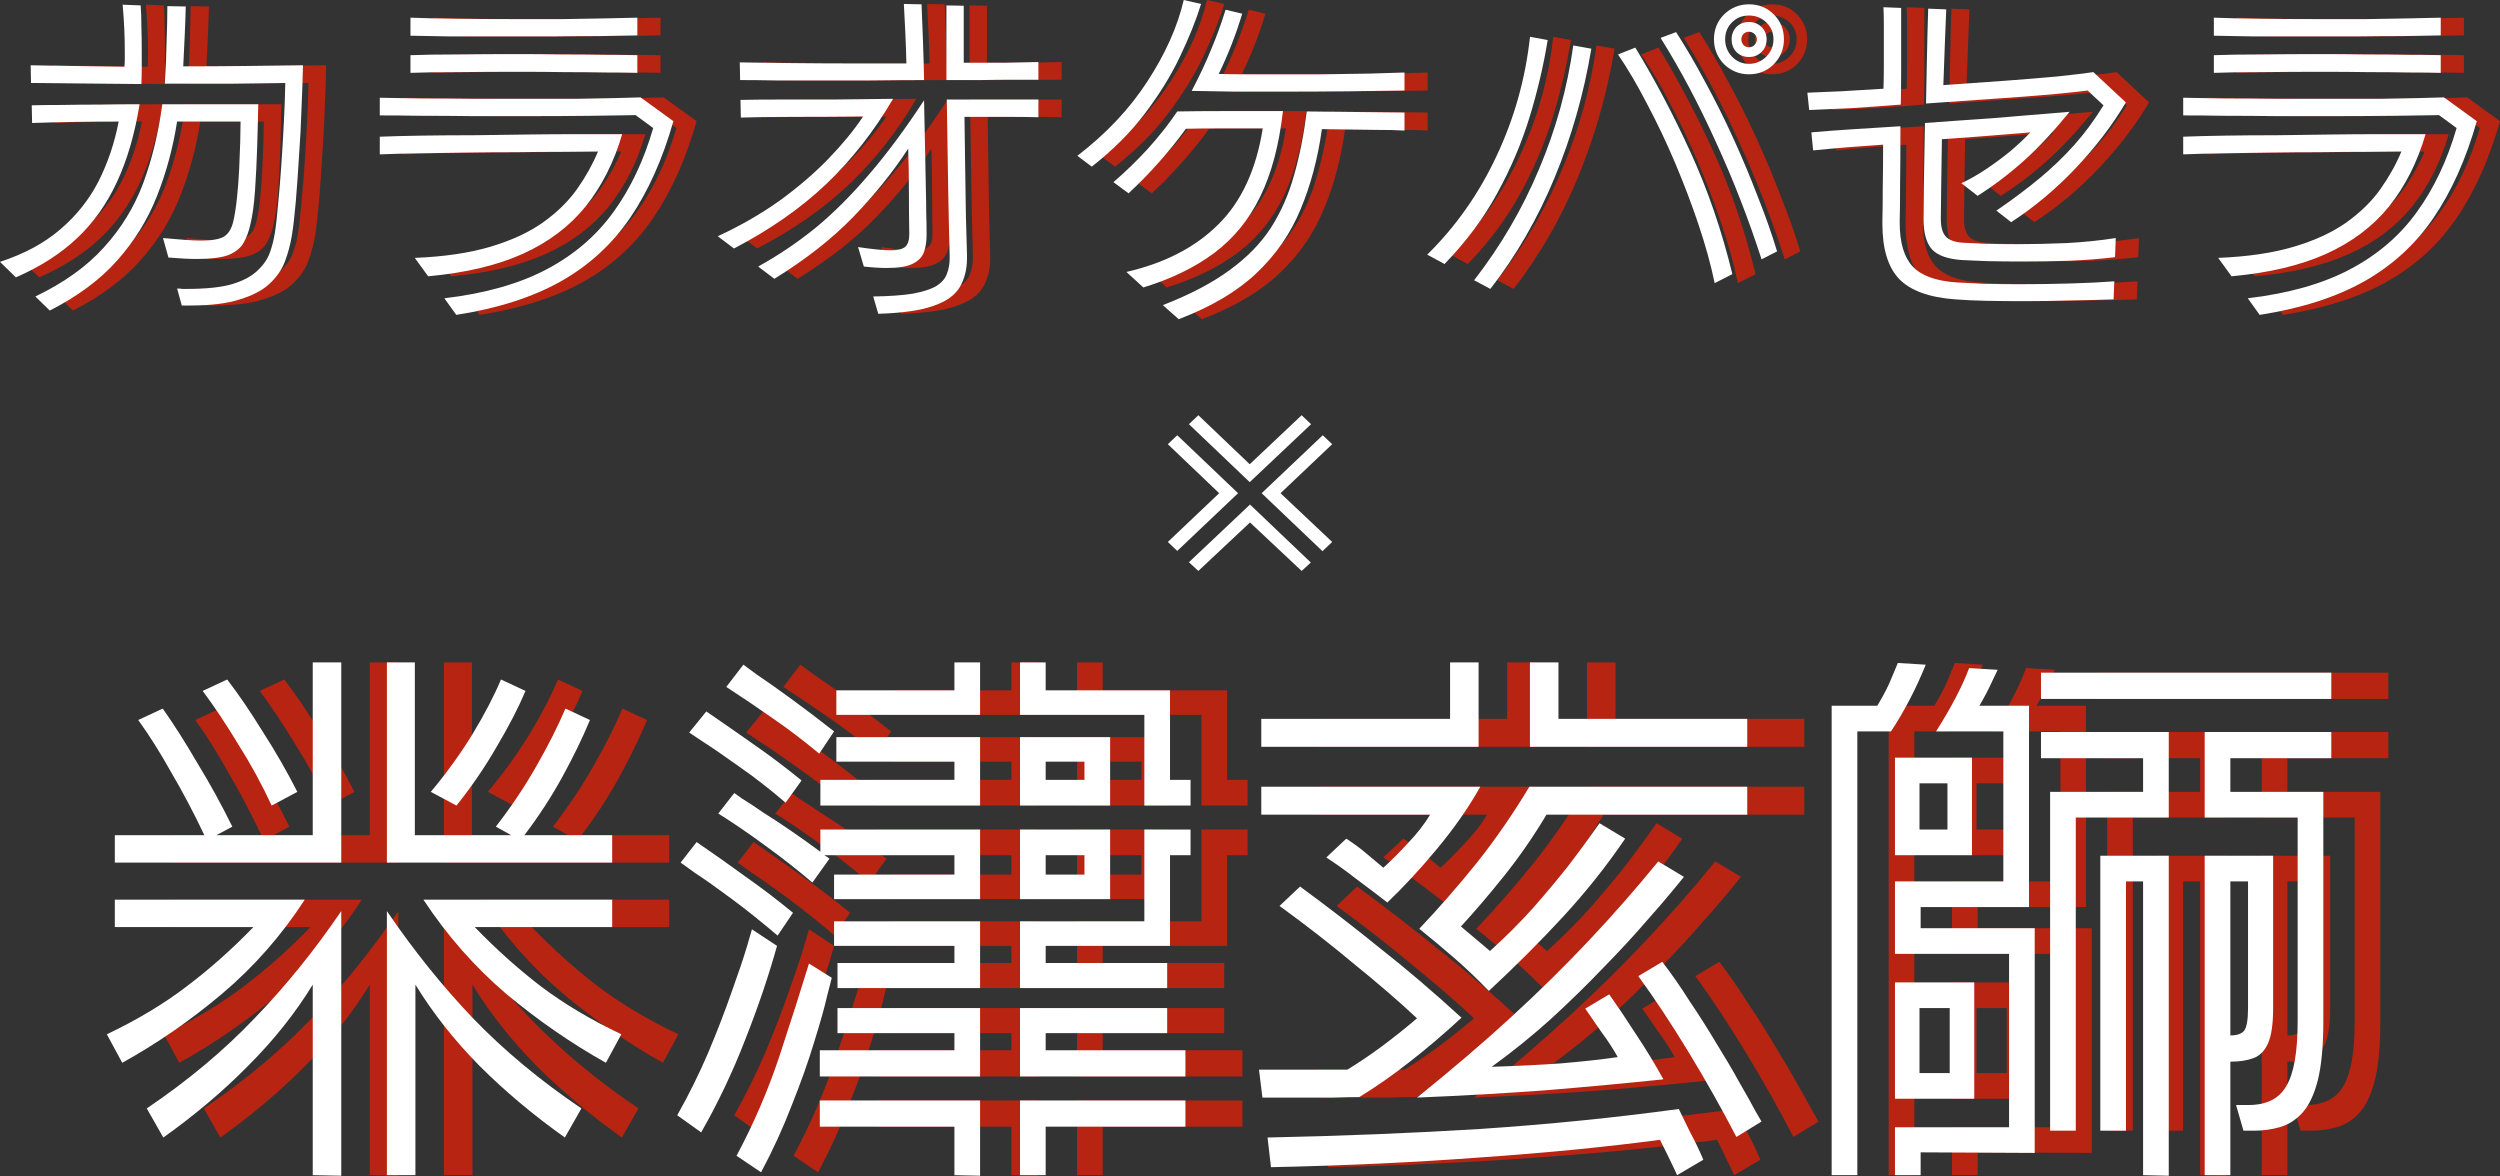
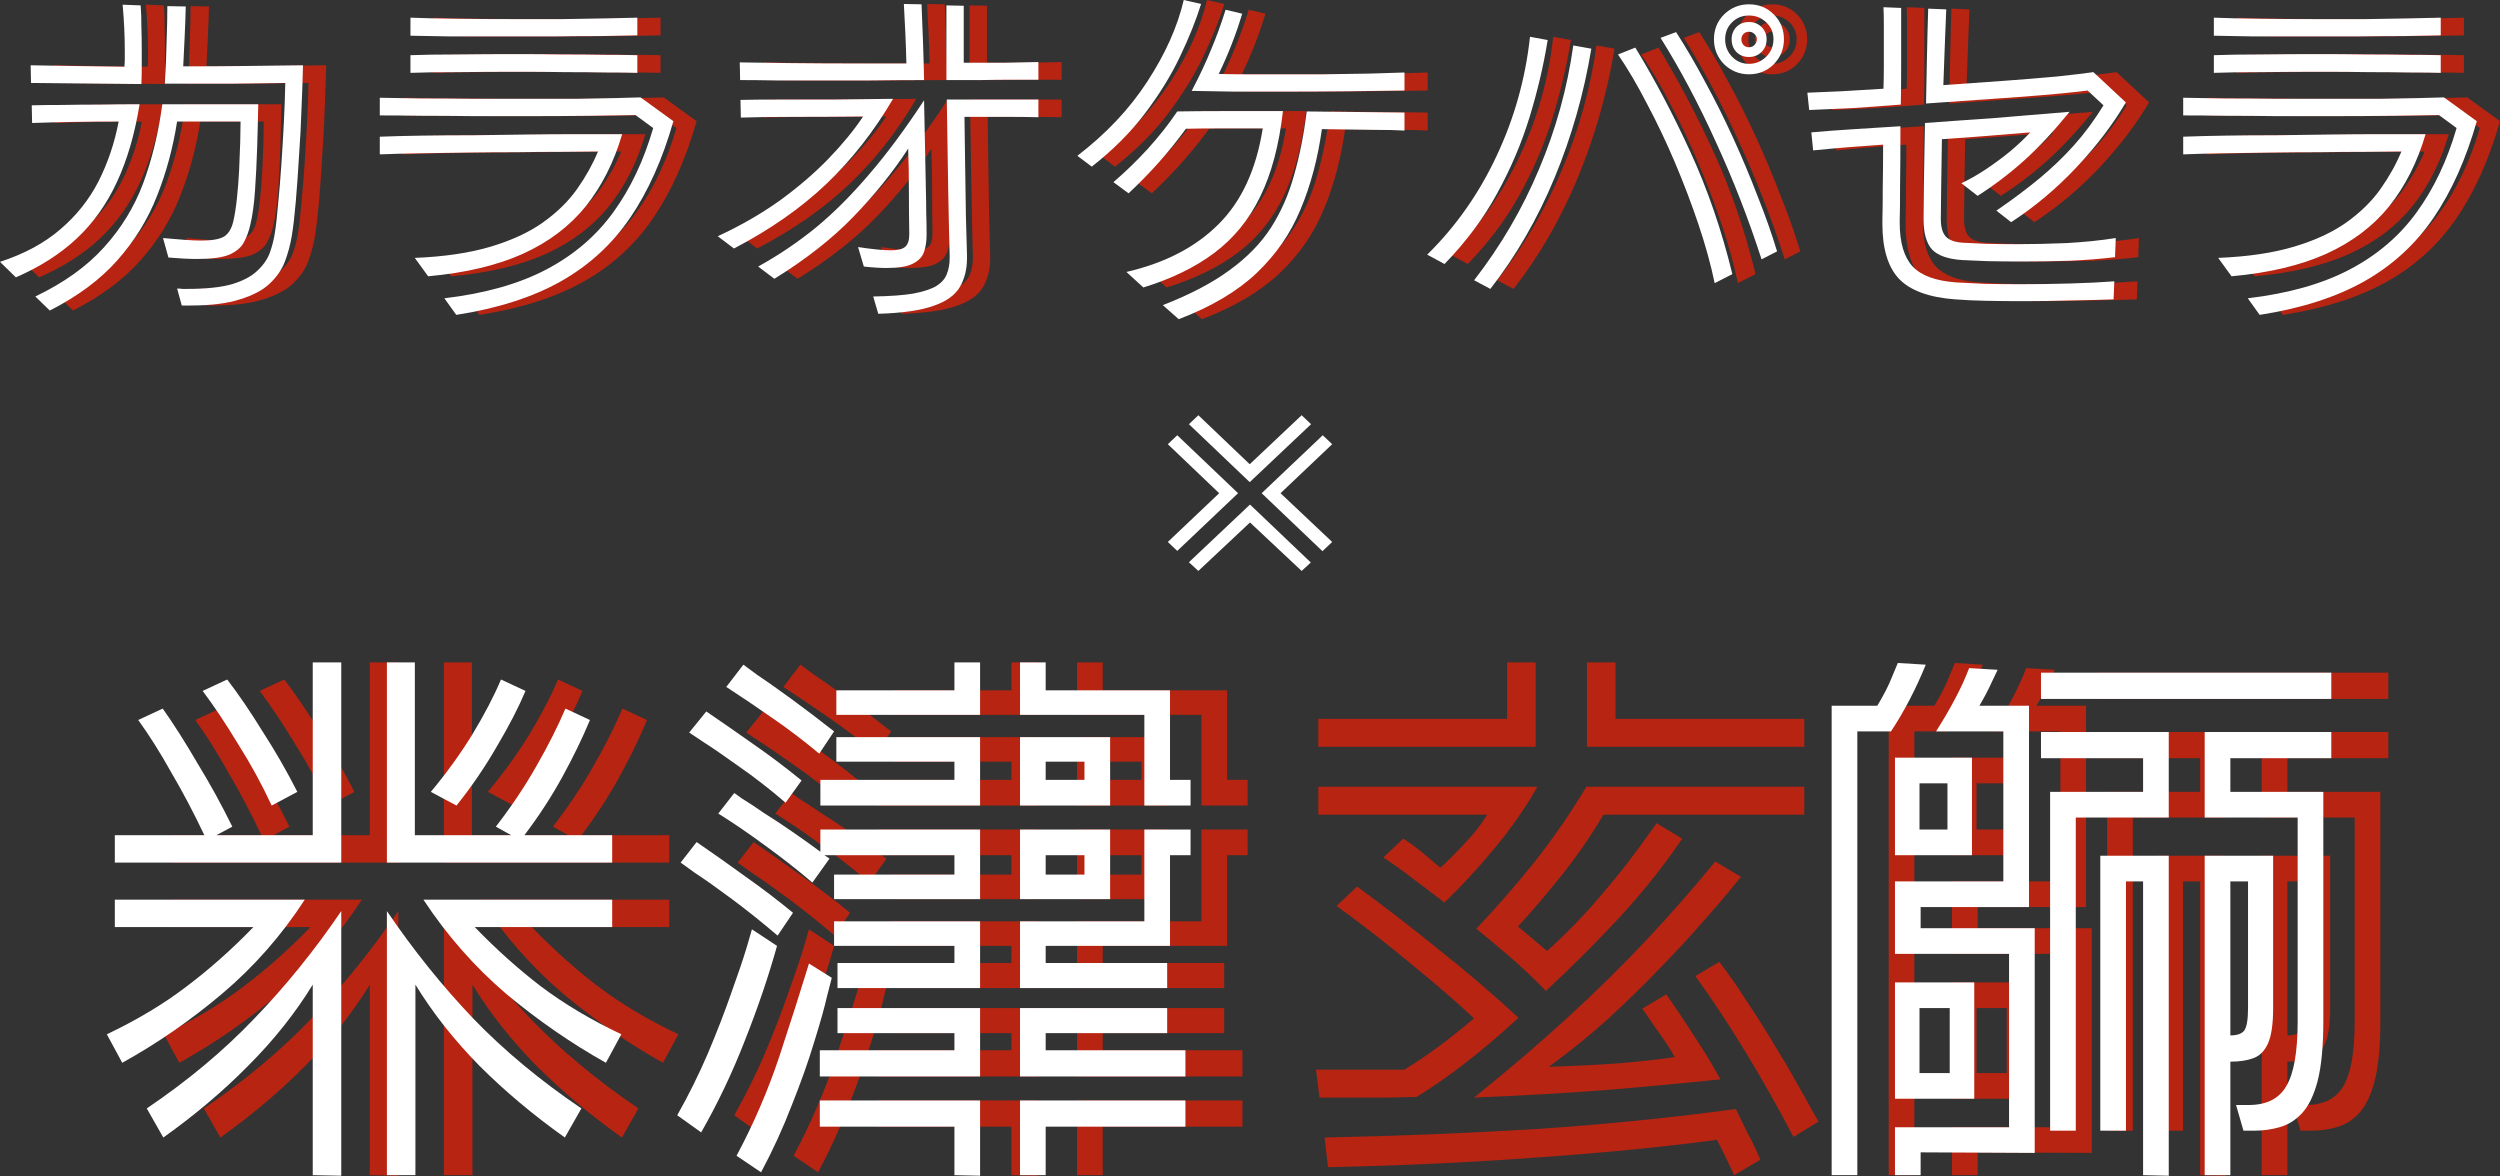
<svg xmlns="http://www.w3.org/2000/svg" width="289" height="136" viewBox="0 0 289 136" fill="none">
  <rect x="0" y="0" width="289" height="136" fill="#333333" stroke="none" />
  <path d="M284.83 4.086C283.691 4.114 282.259 4.142 280.536 4.17C278.812 4.17 276.936 4.183 274.907 4.211C272.906 4.211 270.904 4.211 268.903 4.211C266.902 4.211 264.998 4.211 263.191 4.211C261.384 4.183 259.855 4.156 258.604 4.128V2.043C259.994 2.099 261.759 2.14 263.9 2.168C266.068 2.196 268.305 2.21 270.612 2.21C272.503 2.21 274.351 2.21 276.158 2.21C277.992 2.182 279.66 2.154 281.161 2.126C282.69 2.099 283.913 2.071 284.83 2.043V4.086ZM284.83 8.422C283.913 8.395 282.732 8.381 281.286 8.381C279.841 8.353 278.243 8.339 276.491 8.339C274.768 8.311 273.003 8.297 271.196 8.297C268.75 8.297 266.401 8.311 264.15 8.339C261.898 8.339 260.05 8.367 258.604 8.422V6.379C260.05 6.324 261.857 6.296 264.025 6.296C266.193 6.268 268.458 6.254 270.821 6.254C272.628 6.254 274.407 6.268 276.158 6.296C277.909 6.296 279.535 6.31 281.036 6.338C282.537 6.338 283.802 6.352 284.83 6.379V8.422ZM284.622 13.301C283.399 13.329 281.648 13.356 279.368 13.384C277.117 13.412 274.671 13.426 272.03 13.426C270.001 13.426 267.944 13.426 265.859 13.426C263.802 13.398 261.843 13.384 259.98 13.384C258.118 13.356 256.478 13.342 255.06 13.342V11.299C256.367 11.327 257.965 11.355 259.855 11.383C261.773 11.383 263.844 11.397 266.068 11.424C268.291 11.424 270.487 11.424 272.655 11.424C274.462 11.424 276.172 11.424 277.784 11.424C279.424 11.397 280.883 11.369 282.162 11.341C283.468 11.313 284.483 11.285 285.206 11.258L289 14.009C287.749 18.401 286.081 22.126 283.996 25.184C281.912 28.241 279.243 30.687 275.991 32.522C272.739 34.356 268.708 35.649 263.9 36.4L262.524 34.482C267.221 33.926 271.154 32.814 274.323 31.146C277.492 29.478 280.063 27.282 282.037 24.558C284.038 21.806 285.581 18.554 286.665 14.802L284.622 13.301ZM259.105 29.812C262.524 29.673 265.442 29.242 267.861 28.519C270.279 27.797 272.294 26.865 273.906 25.726C275.546 24.558 276.867 23.266 277.867 21.848C278.868 20.43 279.674 18.985 280.286 17.512C279.118 17.512 277.714 17.526 276.074 17.553C274.462 17.553 272.711 17.567 270.821 17.595C268.959 17.595 267.068 17.609 265.15 17.637C263.26 17.665 261.44 17.692 259.688 17.72C257.965 17.748 256.422 17.79 255.06 17.845V15.802C256.506 15.747 258.146 15.705 259.98 15.677C261.843 15.649 263.788 15.636 265.818 15.636C267.874 15.608 269.931 15.58 271.988 15.552C274.073 15.524 276.061 15.511 277.951 15.511C279.841 15.511 281.55 15.511 283.079 15.511C282.134 18.735 280.73 21.515 278.868 23.849C277.006 26.157 274.573 27.991 271.571 29.353C268.597 30.687 264.956 31.549 260.647 31.938L259.105 29.812Z" fill="#FF1C00" fill-opacity="0.65" />
  <path d="M211.615 10.716C212.754 10.66 214.075 10.604 215.576 10.549C217.104 10.465 218.717 10.368 220.412 10.257C220.44 9.367 220.454 8.492 220.454 7.63C220.454 6.768 220.454 5.948 220.454 5.17C220.454 4.364 220.454 3.6 220.454 2.877C220.454 2.126 220.44 1.445 220.412 0.834L222.455 0.917C222.455 1.696 222.455 2.724 222.455 4.003C222.455 5.254 222.455 6.588 222.455 8.005C222.455 9.423 222.441 10.785 222.414 12.091C220.301 12.258 218.355 12.397 216.576 12.508C214.797 12.592 213.213 12.661 211.823 12.717L211.615 10.716ZM233.463 24.35C235.325 23.071 236.979 21.834 238.424 20.639C239.898 19.416 241.232 18.137 242.427 16.803C243.65 15.441 244.79 13.898 245.846 12.175L244.011 10.465C242.316 10.688 239.842 10.924 236.59 11.174C233.338 11.397 229.585 11.661 225.332 11.966C225.36 10.493 225.388 9.062 225.416 7.672C225.443 6.254 225.471 4.976 225.499 3.836C225.527 2.668 225.555 1.723 225.582 1.001L227.667 1.084C227.612 2.363 227.556 3.753 227.5 5.254C227.445 6.755 227.389 8.283 227.334 9.84C229.752 9.673 232.101 9.506 234.38 9.34C236.659 9.173 238.702 9.006 240.509 8.839C242.316 8.645 243.706 8.478 244.679 8.339L248.431 11.841C246.902 14.426 244.984 16.942 242.677 19.388C240.398 21.806 237.896 23.905 235.172 25.684L233.463 24.35ZM247.18 29.728C245.568 29.923 243.803 30.062 241.885 30.145C239.967 30.201 238.119 30.229 236.34 30.229C234.894 30.229 233.574 30.215 232.379 30.187C231.183 30.131 230.224 30.09 229.502 30.062C227.862 29.951 226.708 29.548 226.041 28.853C225.374 28.13 225.04 26.949 225.04 25.309C225.04 24.53 225.054 23.238 225.082 21.431C225.11 19.596 225.152 17.192 225.207 14.218C226.68 14.107 228.028 14.009 229.251 13.926C230.475 13.843 231.684 13.759 232.879 13.676C234.102 13.565 235.436 13.454 236.882 13.342C238.327 13.231 240.009 13.092 241.927 12.925C240.092 15.177 238.341 17.053 236.673 18.554C235.005 20.055 233.212 21.417 231.295 22.64L229.418 21.181C230.308 20.764 231.239 20.236 232.212 19.596C233.212 18.929 234.171 18.221 235.089 17.47C236.006 16.692 236.77 15.969 237.382 15.302C236.02 15.413 234.491 15.538 232.796 15.677C231.1 15.816 229.224 15.955 227.167 16.094C227.139 18.151 227.111 20.014 227.083 21.681C227.056 23.321 227.042 24.53 227.042 25.309C227.042 26.254 227.236 26.935 227.625 27.352C228.015 27.769 228.682 28.005 229.627 28.061C230.349 28.088 231.239 28.13 232.295 28.186C233.379 28.213 234.547 28.227 235.798 28.227C237.604 28.227 239.522 28.186 241.551 28.102C243.581 27.991 245.485 27.797 247.264 27.518L247.18 29.728ZM247.013 34.607C245.512 34.662 243.845 34.704 242.01 34.732C240.176 34.787 238.341 34.815 236.506 34.815C235.061 34.815 233.657 34.801 232.295 34.773C230.961 34.746 229.766 34.69 228.709 34.607C225.68 34.384 223.512 33.592 222.205 32.23C220.926 30.868 220.287 28.756 220.287 25.892V25.434C220.315 24.489 220.329 23.252 220.329 21.723C220.357 20.194 220.371 18.526 220.371 16.72C219.12 16.803 217.799 16.9 216.41 17.012C215.047 17.123 213.672 17.248 212.282 17.387L212.073 15.302C213.63 15.163 215.298 15.038 217.077 14.927C218.856 14.816 220.621 14.704 222.372 14.593C222.372 17.456 222.358 19.749 222.33 21.473C222.33 23.196 222.316 24.53 222.288 25.476V25.767C222.288 28.047 222.789 29.728 223.789 30.812C224.79 31.869 226.472 32.48 228.835 32.647C229.724 32.703 230.822 32.758 232.128 32.814C233.435 32.842 234.811 32.855 236.256 32.855C238.146 32.855 240.05 32.828 241.968 32.772C243.914 32.717 245.624 32.633 247.097 32.522L247.013 34.607Z" fill="#FF1C00" fill-opacity="0.65" />
  <path d="M208.904 4.545C208.904 5.657 208.515 6.616 207.737 7.422C206.959 8.2 206 8.589 204.86 8.589C203.748 8.589 202.789 8.2 201.983 7.422C201.205 6.616 200.816 5.657 200.816 4.545C200.816 3.405 201.205 2.446 201.983 1.668C202.789 0.89 203.748 0.5 204.86 0.5C206 0.5 206.959 0.89 207.737 1.668C208.515 2.446 208.904 3.405 208.904 4.545ZM207.695 4.545C207.695 3.767 207.417 3.113 206.861 2.585C206.305 2.057 205.638 1.793 204.86 1.793C204.082 1.793 203.429 2.057 202.9 2.585C202.372 3.113 202.108 3.767 202.108 4.545C202.108 5.323 202.372 5.99 202.9 6.546C203.429 7.102 204.082 7.38 204.86 7.38C205.638 7.38 206.305 7.102 206.861 6.546C207.417 5.99 207.695 5.323 207.695 4.545ZM206.903 4.545C206.903 5.129 206.708 5.615 206.319 6.004C205.93 6.393 205.444 6.588 204.86 6.588C204.276 6.588 203.79 6.393 203.401 6.004C203.039 5.615 202.859 5.129 202.859 4.545C202.859 3.989 203.039 3.516 203.401 3.127C203.79 2.738 204.276 2.543 204.86 2.543C205.444 2.543 205.93 2.738 206.319 3.127C206.708 3.516 206.903 3.989 206.903 4.545ZM205.777 4.545C205.777 4.295 205.68 4.086 205.485 3.919C205.319 3.753 205.11 3.669 204.86 3.669C204.61 3.669 204.401 3.753 204.235 3.919C204.068 4.086 203.984 4.295 203.984 4.545C203.984 4.795 204.068 5.017 204.235 5.212C204.401 5.379 204.61 5.462 204.86 5.462C205.11 5.462 205.319 5.379 205.485 5.212C205.68 5.017 205.777 4.795 205.777 4.545ZM206.319 29.979C204.791 25.253 203.025 20.722 201.024 16.386C199.051 12.022 196.924 8.019 194.645 4.378L196.438 3.711C197.55 5.434 198.661 7.338 199.773 9.423C200.913 11.508 201.997 13.676 203.025 15.928C204.054 18.179 204.999 20.43 205.861 22.682C206.75 24.906 207.501 27.032 208.112 29.061L206.319 29.979ZM167.668 29.437C170.976 26.184 173.645 22.39 175.674 18.054C177.731 13.69 179.023 9.09 179.551 4.253L181.594 4.628C181.122 7.547 180.427 10.507 179.51 13.509C178.592 16.511 177.342 19.458 175.757 22.349C174.201 25.212 172.171 27.936 169.67 30.521L167.668 29.437ZM173.089 32.397C176.174 28.422 178.676 24.141 180.594 19.555C182.539 14.969 183.86 10.201 184.555 5.254L186.639 5.629C185.778 10.827 184.36 15.802 182.387 20.556C180.413 25.309 177.939 29.59 174.965 33.398L173.089 32.397ZM200.899 32.73C200.454 30.59 199.829 28.325 199.023 25.934C198.217 23.544 197.313 21.167 196.313 18.804C195.312 16.442 194.242 14.19 193.102 12.05C191.99 9.882 190.864 7.964 189.725 6.296L191.726 5.504C193.978 9.201 196.104 13.231 198.105 17.595C200.107 21.959 201.719 26.657 202.942 31.688L200.899 32.73Z" fill="#FF1C00" fill-opacity="0.65" />
  <path d="M127.224 18.012C130.56 15.455 133.256 12.592 135.313 9.423C137.398 6.226 138.802 3.085 139.524 0L141.526 0.459C140.942 2.349 140.122 4.392 139.066 6.588C138.037 8.756 136.689 10.938 135.021 13.134C133.381 15.302 131.338 17.345 128.892 19.263L127.224 18.012ZM165.041 10.465C163.429 10.493 161.317 10.521 158.704 10.549C156.119 10.577 153.367 10.591 150.448 10.591C148.753 10.591 147.057 10.591 145.362 10.591C143.666 10.563 142.026 10.535 140.442 10.507C141.359 8.756 142.109 7.158 142.693 5.712C143.305 4.267 143.861 2.738 144.361 1.126L146.279 1.584C145.584 3.919 144.681 6.24 143.569 8.547C144.514 8.575 145.501 8.589 146.529 8.589C147.585 8.589 148.655 8.589 149.74 8.589C151.741 8.589 153.714 8.589 155.66 8.589C157.634 8.561 159.441 8.534 161.08 8.506C162.72 8.45 164.041 8.408 165.041 8.381V10.465ZM132.895 31.438C137.342 30.409 140.886 28.575 143.527 25.934C146.195 23.294 147.905 19.596 148.655 14.843C147.043 14.843 145.445 14.843 143.861 14.843C142.304 14.843 140.942 14.857 139.774 14.885C137.829 17.553 135.619 20.041 133.145 22.348L131.394 21.056C132.728 19.916 134.048 18.637 135.355 17.22C136.661 15.774 137.801 14.329 138.774 12.884C140.414 12.856 142.165 12.842 144.027 12.842C145.89 12.842 148.211 12.842 150.99 12.842C150.546 16.761 149.67 20.055 148.364 22.724C147.085 25.364 145.32 27.532 143.068 29.228C140.845 30.896 138.107 32.23 134.855 33.231L132.895 31.438ZM165.041 15.094C164.208 15.038 163.012 15.01 161.456 15.01C159.899 14.982 157.912 14.954 155.493 14.927C155.021 18.318 154.201 21.403 153.033 24.183C151.894 26.963 150.198 29.423 147.947 31.563C145.723 33.675 142.721 35.454 138.941 36.9L137.106 35.274C140.247 34.051 142.818 32.703 144.82 31.229C146.849 29.756 148.447 28.116 149.614 26.309C150.782 24.475 151.671 22.446 152.283 20.222C152.922 17.998 153.409 15.552 153.742 12.884L165.041 13.009V15.094Z" fill="#FF1C00" fill-opacity="0.65" />
  <path d="M107.461 7.338C107.434 6.115 107.392 4.92 107.336 3.752C107.281 2.585 107.225 1.487 107.17 0.459L109.213 0.5C109.268 1.807 109.324 3.224 109.379 4.753C109.435 6.282 109.477 7.783 109.504 9.256C107.475 9.256 105.432 9.27 103.375 9.298C101.318 9.298 99.359 9.298 97.496 9.298C95.634 9.298 93.911 9.298 92.326 9.298C90.742 9.27 89.38 9.256 88.24 9.256L88.198 7.213C89.811 7.241 91.812 7.269 94.202 7.296C96.621 7.324 99.192 7.338 101.916 7.338H107.461ZM122.722 9.214C121.999 9.214 121.04 9.214 119.845 9.214C118.649 9.214 117.371 9.228 116.009 9.256C114.647 9.256 113.34 9.256 112.089 9.256V0.625L114.091 0.667V7.255C115.731 7.255 117.287 7.255 118.761 7.255C120.234 7.227 121.554 7.199 122.722 7.171V9.214ZM85.655 27.31C88.296 26.087 90.686 24.711 92.826 23.182C94.967 21.625 96.843 20.013 98.455 18.346C100.068 16.678 101.402 15.052 102.458 13.467C99.762 13.495 97.149 13.509 94.619 13.509C92.09 13.509 89.991 13.537 88.323 13.592L88.282 11.549C89.449 11.521 90.95 11.508 92.785 11.508C94.619 11.508 96.662 11.508 98.914 11.508C101.193 11.48 103.528 11.452 105.919 11.424C103.723 15.177 101.152 18.457 98.205 21.264C95.287 24.044 91.729 26.532 87.531 28.727L85.655 27.31ZM114.466 29.853C114.466 31.132 114.188 32.244 113.632 33.189C113.076 34.134 112.062 34.857 110.588 35.357C109.115 35.885 106.989 36.191 104.209 36.274L103.625 34.273C105.543 34.245 107.086 34.134 108.254 33.939C109.421 33.717 110.311 33.425 110.922 33.064C111.534 32.675 111.937 32.216 112.131 31.688C112.354 31.132 112.465 30.52 112.465 29.853V29.561C112.409 27.671 112.354 25.183 112.298 22.098C112.242 19.013 112.187 15.482 112.131 11.508H122.722V13.551C121.693 13.523 120.484 13.509 119.094 13.509C117.704 13.509 116.064 13.509 114.174 13.509C114.202 15.482 114.23 17.456 114.258 19.43C114.285 21.403 114.313 23.265 114.341 25.017C114.397 26.74 114.438 28.227 114.466 29.478V29.853ZM109.796 27.185C109.796 27.88 109.699 28.519 109.504 29.103C109.31 29.686 108.879 30.145 108.212 30.479C107.573 30.812 106.558 30.979 105.168 30.979C104.807 30.979 104.404 30.965 103.959 30.937C103.514 30.91 103.042 30.868 102.541 30.812L101.874 28.561C103.542 28.811 104.807 28.936 105.669 28.936C106.475 28.936 107.031 28.797 107.336 28.519C107.642 28.241 107.795 27.769 107.795 27.101V26.976C107.767 25.475 107.753 23.891 107.753 22.223C107.753 20.528 107.725 18.846 107.67 17.178C105.919 19.874 103.806 22.501 101.332 25.058C98.886 27.588 95.842 29.978 92.201 32.23L90.325 30.812C92.688 29.506 94.911 28.005 96.996 26.309C99.081 24.586 101.138 22.529 103.167 20.138C105.224 17.748 107.336 14.899 109.504 11.591C109.56 14.037 109.602 16.08 109.63 17.72C109.657 19.36 109.685 20.736 109.713 21.848C109.741 22.932 109.755 23.863 109.755 24.641C109.782 25.42 109.796 26.184 109.796 26.935V27.185Z" fill="#FF1C00" fill-opacity="0.65" />
  <path d="M76.357 4.086C75.217 4.114 73.786 4.142 72.062 4.17C70.339 4.17 68.463 4.183 66.433 4.211C64.432 4.211 62.431 4.211 60.429 4.211C58.428 4.211 56.524 4.211 54.717 4.211C52.91 4.183 51.382 4.156 50.131 4.128V2.043C51.521 2.099 53.286 2.14 55.426 2.168C57.594 2.196 59.832 2.21 62.139 2.21C64.029 2.21 65.878 2.21 67.684 2.21C69.519 2.182 71.187 2.154 72.688 2.126C74.216 2.099 75.439 2.071 76.357 2.043V4.086ZM76.357 8.422C75.439 8.395 74.258 8.381 72.813 8.381C71.367 8.353 69.769 8.339 68.018 8.339C66.294 8.311 64.529 8.297 62.723 8.297C60.277 8.297 57.928 8.311 55.676 8.339C53.425 8.339 51.576 8.367 50.131 8.422V6.379C51.576 6.324 53.383 6.296 55.551 6.296C57.719 6.268 59.985 6.254 62.347 6.254C64.154 6.254 65.933 6.268 67.684 6.296C69.436 6.296 71.062 6.31 72.563 6.338C74.064 6.338 75.328 6.352 76.357 6.379V8.422ZM76.148 13.301C74.925 13.329 73.174 13.356 70.895 13.384C68.643 13.412 66.197 13.426 63.557 13.426C61.527 13.426 59.471 13.426 57.386 13.426C55.329 13.398 53.369 13.384 51.507 13.384C49.644 13.356 48.004 13.342 46.587 13.342V11.299C47.893 11.327 49.492 11.355 51.382 11.383C53.3 11.383 55.37 11.397 57.594 11.424C59.818 11.424 62.014 11.424 64.182 11.424C65.989 11.424 67.698 11.424 69.31 11.424C70.95 11.397 72.41 11.369 73.688 11.341C74.995 11.313 76.009 11.285 76.732 11.258L80.526 14.009C79.275 18.401 77.608 22.126 75.523 25.184C73.438 28.241 70.77 30.687 67.518 32.522C64.265 34.356 60.235 35.649 55.426 36.4L54.05 34.482C58.748 33.926 62.681 32.814 65.85 31.146C69.019 29.478 71.59 27.282 73.563 24.558C75.565 21.806 77.107 18.554 78.191 14.802L76.148 13.301ZM50.631 29.812C54.05 29.673 56.969 29.242 59.387 28.519C61.805 27.797 63.821 26.865 65.433 25.726C67.073 24.558 68.393 23.266 69.394 21.848C70.394 20.43 71.201 18.985 71.812 17.512C70.645 17.512 69.241 17.526 67.601 17.553C65.989 17.553 64.238 17.567 62.347 17.595C60.485 17.595 58.595 17.609 56.677 17.637C54.787 17.665 52.966 17.692 51.215 17.72C49.492 17.748 47.949 17.79 46.587 17.845V15.802C48.032 15.747 49.672 15.705 51.507 15.677C53.369 15.649 55.315 15.636 57.344 15.636C59.401 15.608 61.458 15.58 63.515 15.552C65.6 15.524 67.587 15.511 69.477 15.511C71.367 15.511 73.077 15.511 74.606 15.511C73.661 18.735 72.257 21.515 70.394 23.849C68.532 26.157 66.1 27.991 63.098 29.353C60.124 30.687 56.482 31.549 52.174 31.938L50.631 29.812Z" fill="#FF1C00" fill-opacity="0.65" />
  <path d="M6.226 7.547C7.7 7.575 9.354 7.602 11.188 7.63C13.05 7.658 15.01 7.686 17.067 7.714C17.095 7.408 17.109 7.102 17.109 6.796C17.109 6.491 17.109 6.185 17.109 5.879C17.109 4.156 17.025 2.377 16.859 0.542L18.943 0.625C18.999 1.348 19.027 2.154 19.027 3.044C19.055 3.933 19.068 4.851 19.068 5.796C19.068 6.463 19.068 7.13 19.068 7.797C19.068 8.436 19.055 9.076 19.027 9.715L6.268 9.59L6.226 7.547ZM23.154 33.356C23.377 33.356 23.585 33.37 23.78 33.398C23.974 33.398 24.169 33.398 24.364 33.398C26.504 33.398 28.213 33.217 29.492 32.855C30.771 32.466 31.744 31.952 32.411 31.313C33.106 30.674 33.592 29.979 33.87 29.228C34.148 28.45 34.343 27.685 34.454 26.935C34.593 26.073 34.718 24.961 34.829 23.599C34.968 22.209 35.093 20.708 35.204 19.096C35.316 17.456 35.413 15.816 35.496 14.176C35.58 12.536 35.635 11.007 35.663 9.59C33.717 9.618 31.619 9.645 29.367 9.673C27.143 9.673 24.6 9.673 21.737 9.673C21.848 7.866 21.918 6.199 21.945 4.67C22.001 3.141 22.029 1.821 22.029 0.709L24.155 0.751C24.127 1.89 24.086 3.044 24.03 4.211C23.974 5.351 23.919 6.504 23.863 7.672C26.17 7.672 28.505 7.658 30.868 7.63C33.231 7.602 35.51 7.575 37.706 7.547C37.678 8.964 37.623 10.604 37.539 12.467C37.484 14.301 37.386 16.164 37.247 18.054C37.136 19.944 37.011 21.709 36.872 23.349C36.733 24.961 36.58 26.268 36.413 27.268C36.247 28.269 35.983 29.256 35.621 30.229C35.26 31.174 34.662 32.035 33.828 32.814C33.022 33.564 31.883 34.162 30.409 34.607C28.964 35.079 27.06 35.316 24.697 35.316H23.697L23.154 33.356ZM21.528 27.519C22.474 27.602 23.307 27.671 24.03 27.727C24.753 27.783 25.392 27.81 25.948 27.81C27.171 27.81 28.047 27.657 28.575 27.352C29.103 27.018 29.464 26.421 29.659 25.559C29.826 24.836 29.965 23.947 30.076 22.89C30.187 21.834 30.27 20.75 30.326 19.638C30.382 18.499 30.423 17.442 30.451 16.47C30.479 15.469 30.493 14.663 30.493 14.051H23.154C22.682 17.081 21.904 19.958 20.82 22.682C19.763 25.378 18.235 27.852 16.233 30.104C14.26 32.327 11.661 34.259 8.436 35.899L6.768 34.273C10.076 32.689 12.717 30.799 14.691 28.603C16.692 26.407 18.207 23.933 19.235 21.181C20.264 18.401 21 15.358 21.445 12.05H32.536C32.508 13.579 32.466 15.232 32.411 17.012C32.355 18.763 32.272 20.444 32.161 22.056C32.049 23.641 31.869 24.947 31.619 25.976C31.452 26.726 31.202 27.407 30.868 28.019C30.562 28.603 30.006 29.075 29.2 29.436C28.394 29.77 27.143 29.937 25.448 29.937C25.003 29.937 24.503 29.923 23.947 29.895C23.391 29.867 22.793 29.826 22.154 29.77L21.528 27.519ZM2.682 30.27C5.49 29.353 7.811 28.102 9.645 26.518C11.508 24.933 12.981 23.085 14.065 20.973C15.149 18.832 15.927 16.525 16.4 14.051C14.704 14.051 12.995 14.065 11.271 14.093C9.576 14.121 7.95 14.162 6.393 14.218L6.352 12.175C7.297 12.147 8.464 12.133 9.854 12.133C11.244 12.105 12.717 12.091 14.274 12.091C15.858 12.064 17.373 12.05 18.818 12.05C18.262 15.497 17.387 18.499 16.192 21.056C15.024 23.585 13.481 25.753 11.563 27.56C9.673 29.339 7.324 30.84 4.517 32.063L2.682 30.27Z" fill="#FF1C00" fill-opacity="0.65" />
  <path d="M282.148 4.086C281.009 4.114 279.577 4.142 277.854 4.17C276.13 4.17 274.254 4.183 272.225 4.211C270.224 4.211 268.222 4.211 266.221 4.211C264.219 4.211 262.315 4.211 260.509 4.211C258.702 4.183 257.173 4.156 255.922 4.128V2.043C257.312 2.099 259.077 2.14 261.217 2.168C263.386 2.196 265.623 2.21 267.93 2.21C269.82 2.21 271.669 2.21 273.476 2.21C275.31 2.182 276.978 2.154 278.479 2.126C280.008 2.099 281.231 2.071 282.148 2.043V4.086ZM282.148 8.422C281.231 8.395 280.05 8.381 278.604 8.381C277.159 8.353 275.56 8.339 273.809 8.339C272.086 8.311 270.321 8.297 268.514 8.297C266.068 8.297 263.719 8.311 261.468 8.339C259.216 8.339 257.368 8.367 255.922 8.422V6.379C257.368 6.324 259.174 6.296 261.343 6.296C263.511 6.268 265.776 6.254 268.139 6.254C269.946 6.254 271.725 6.268 273.476 6.296C275.227 6.296 276.853 6.31 278.354 6.338C279.855 6.338 281.12 6.352 282.148 6.379V8.422ZM281.94 13.301C280.717 13.329 278.966 13.356 276.686 13.384C274.435 13.412 271.989 13.426 269.348 13.426C267.319 13.426 265.262 13.426 263.177 13.426C261.12 13.398 259.161 13.384 257.298 13.384C255.436 13.356 253.796 13.342 252.378 13.342V11.299C253.685 11.327 255.283 11.355 257.173 11.383C259.091 11.383 261.162 11.397 263.386 11.424C265.609 11.424 267.805 11.424 269.973 11.424C271.78 11.424 273.49 11.424 275.102 11.424C276.742 11.397 278.201 11.369 279.48 11.341C280.786 11.313 281.801 11.285 282.523 11.258L286.318 14.009C285.067 18.401 283.399 22.126 281.314 25.184C279.23 28.241 276.561 30.687 273.309 32.522C270.057 34.356 266.026 35.649 261.217 36.4L259.842 34.482C264.539 33.926 268.472 32.814 271.641 31.146C274.81 29.478 277.381 27.282 279.355 24.558C281.356 21.806 282.899 18.554 283.983 14.802L281.94 13.301ZM256.423 29.812C259.842 29.673 262.76 29.242 265.178 28.519C267.597 27.797 269.612 26.865 271.224 25.726C272.864 24.558 274.185 23.266 275.185 21.848C276.186 20.43 276.992 18.985 277.603 17.512C276.436 17.512 275.032 17.526 273.392 17.553C271.78 17.553 270.029 17.567 268.139 17.595C266.276 17.595 264.386 17.609 262.468 17.637C260.578 17.665 258.757 17.692 257.006 17.72C255.283 17.748 253.74 17.79 252.378 17.845V15.802C253.824 15.747 255.464 15.705 257.298 15.677C259.161 15.649 261.106 15.636 263.135 15.636C265.192 15.608 267.249 15.58 269.306 15.552C271.391 15.524 273.378 15.511 275.269 15.511C277.159 15.511 278.868 15.511 280.397 15.511C279.452 18.735 278.048 21.515 276.186 23.849C274.324 26.157 271.891 27.991 268.889 29.353C265.915 30.687 262.274 31.549 257.965 31.938L256.423 29.812Z" fill="white" />
  <path d="M208.932 10.716C210.072 10.66 211.392 10.604 212.893 10.549C214.422 10.465 216.034 10.368 217.73 10.257C217.758 9.367 217.772 8.492 217.772 7.63C217.772 6.768 217.772 5.948 217.772 5.17C217.772 4.364 217.772 3.6 217.772 2.877C217.772 2.126 217.758 1.445 217.73 0.834L219.773 0.917C219.773 1.696 219.773 2.724 219.773 4.003C219.773 5.254 219.773 6.588 219.773 8.005C219.773 9.423 219.759 10.785 219.731 12.091C217.619 12.258 215.673 12.397 213.894 12.508C212.115 12.592 210.531 12.661 209.141 12.717L208.932 10.716ZM230.78 24.35C232.643 23.071 234.297 21.834 235.742 20.639C237.215 19.416 238.549 18.137 239.745 16.803C240.968 15.441 242.107 13.898 243.164 12.175L241.329 10.465C239.633 10.688 237.16 10.924 233.907 11.174C230.655 11.397 226.903 11.661 222.65 11.966C222.678 10.493 222.705 9.062 222.733 7.672C222.761 6.254 222.789 4.976 222.817 3.836C222.844 2.668 222.872 1.723 222.9 1.001L224.985 1.084C224.929 2.363 224.874 3.753 224.818 5.254C224.762 6.755 224.707 8.283 224.651 9.84C227.069 9.673 229.418 9.506 231.698 9.34C233.977 9.173 236.02 9.006 237.827 8.839C239.633 8.645 241.023 8.478 241.996 8.339L245.749 11.841C244.22 14.426 242.302 16.942 239.995 19.388C237.716 21.806 235.214 23.905 232.49 25.684L230.78 24.35ZM244.498 29.728C242.886 29.923 241.121 30.062 239.203 30.145C237.285 30.201 235.436 30.229 233.657 30.229C232.212 30.229 230.891 30.215 229.696 30.187C228.501 30.131 227.542 30.09 226.819 30.062C225.179 29.951 224.026 29.548 223.359 28.853C222.692 28.13 222.358 26.949 222.358 25.309C222.358 24.53 222.372 23.238 222.4 21.431C222.427 19.596 222.469 17.192 222.525 14.218C223.998 14.107 225.346 14.009 226.569 13.926C227.792 13.843 229.001 13.759 230.197 13.676C231.42 13.565 232.754 13.454 234.199 13.342C235.645 13.231 237.326 13.092 239.244 12.925C237.41 15.177 235.659 17.053 233.991 18.554C232.323 20.055 230.53 21.417 228.612 22.64L226.736 21.181C227.625 20.764 228.557 20.236 229.529 19.596C230.53 18.929 231.489 18.221 232.406 17.47C233.324 16.692 234.088 15.969 234.7 15.302C233.338 15.413 231.809 15.538 230.113 15.677C228.418 15.816 226.541 15.955 224.484 16.094C224.457 18.151 224.429 20.014 224.401 21.681C224.373 23.321 224.359 24.53 224.359 25.309C224.359 26.254 224.554 26.935 224.943 27.352C225.332 27.769 225.999 28.005 226.944 28.061C227.667 28.088 228.557 28.13 229.613 28.186C230.697 28.213 231.864 28.227 233.115 28.227C234.922 28.227 236.84 28.186 238.869 28.102C240.898 27.991 242.802 27.797 244.581 27.518L244.498 29.728ZM244.331 34.607C242.83 34.662 241.162 34.704 239.328 34.732C237.493 34.787 235.659 34.815 233.824 34.815C232.379 34.815 230.975 34.801 229.613 34.773C228.279 34.746 227.083 34.69 226.027 34.607C222.997 34.384 220.829 33.592 219.523 32.23C218.244 30.868 217.605 28.756 217.605 25.892V25.434C217.633 24.489 217.646 23.252 217.646 21.723C217.674 20.194 217.688 18.526 217.688 16.72C216.437 16.803 215.117 16.9 213.727 17.012C212.365 17.123 210.989 17.248 209.599 17.387L209.391 15.302C210.948 15.163 212.615 15.038 214.394 14.927C216.173 14.816 217.938 14.704 219.689 14.593C219.689 17.456 219.676 19.749 219.648 21.473C219.648 23.196 219.634 24.53 219.606 25.476V25.767C219.606 28.047 220.106 29.728 221.107 30.812C222.108 31.869 223.789 32.48 226.152 32.647C227.042 32.703 228.14 32.758 229.446 32.814C230.752 32.842 232.128 32.855 233.574 32.855C235.464 32.855 237.368 32.828 239.286 32.772C241.232 32.717 242.941 32.633 244.414 32.522L244.331 34.607Z" fill="white" />
  <path d="M206.222 4.545C206.222 5.657 205.833 6.616 205.055 7.422C204.277 8.2 203.318 8.589 202.178 8.589C201.066 8.589 200.107 8.2 199.301 7.422C198.523 6.616 198.134 5.657 198.134 4.545C198.134 3.405 198.523 2.446 199.301 1.668C200.107 0.89 201.066 0.5 202.178 0.5C203.318 0.5 204.277 0.89 205.055 1.668C205.833 2.446 206.222 3.405 206.222 4.545ZM205.013 4.545C205.013 3.767 204.735 3.113 204.179 2.585C203.623 2.057 202.956 1.793 202.178 1.793C201.4 1.793 200.747 2.057 200.218 2.585C199.69 3.113 199.426 3.767 199.426 4.545C199.426 5.323 199.69 5.99 200.218 6.546C200.747 7.102 201.4 7.38 202.178 7.38C202.956 7.38 203.623 7.102 204.179 6.546C204.735 5.99 205.013 5.323 205.013 4.545ZM204.221 4.545C204.221 5.129 204.026 5.615 203.637 6.004C203.248 6.393 202.762 6.588 202.178 6.588C201.594 6.588 201.108 6.393 200.719 6.004C200.357 5.615 200.177 5.129 200.177 4.545C200.177 3.989 200.357 3.516 200.719 3.127C201.108 2.738 201.594 2.543 202.178 2.543C202.762 2.543 203.248 2.738 203.637 3.127C204.026 3.516 204.221 3.989 204.221 4.545ZM203.095 4.545C203.095 4.295 202.998 4.086 202.803 3.919C202.637 3.753 202.428 3.669 202.178 3.669C201.928 3.669 201.719 3.753 201.553 3.919C201.386 4.086 201.302 4.295 201.302 4.545C201.302 4.795 201.386 5.017 201.553 5.212C201.719 5.379 201.928 5.462 202.178 5.462C202.428 5.462 202.637 5.379 202.803 5.212C202.998 5.017 203.095 4.795 203.095 4.545ZM203.637 29.979C202.109 25.253 200.343 20.722 198.342 16.386C196.369 12.022 194.242 8.019 191.963 4.378L193.756 3.711C194.868 5.434 195.979 7.338 197.091 9.423C198.231 11.508 199.315 13.676 200.343 15.928C201.372 18.179 202.317 20.43 203.179 22.682C204.068 24.906 204.819 27.032 205.43 29.061L203.637 29.979ZM164.986 29.437C168.294 26.184 170.963 22.39 172.992 18.054C175.049 13.69 176.341 9.09 176.869 4.253L178.912 4.628C178.44 7.547 177.745 10.507 176.828 13.509C175.91 16.511 174.659 19.458 173.075 22.349C171.518 25.212 169.489 27.936 166.988 30.521L164.986 29.437ZM170.407 32.397C173.492 28.422 175.994 24.141 177.912 19.555C179.857 14.969 181.178 10.201 181.873 5.254L183.957 5.629C183.096 10.827 181.678 15.802 179.705 20.556C177.731 25.309 175.257 29.59 172.283 33.398L170.407 32.397ZM198.217 32.73C197.772 30.59 197.147 28.325 196.341 25.934C195.535 23.544 194.631 21.167 193.631 18.804C192.63 16.442 191.56 14.19 190.42 12.05C189.308 9.882 188.182 7.964 187.043 6.296L189.044 5.504C191.296 9.201 193.422 13.231 195.423 17.595C197.425 21.959 199.037 26.657 200.26 31.688L198.217 32.73Z" fill="white" />
  <path d="M124.542 18.012C127.878 15.455 130.574 12.592 132.631 9.423C134.716 6.226 136.12 3.085 136.842 0L138.844 0.459C138.26 2.349 137.44 4.392 136.384 6.588C135.355 8.756 134.007 10.938 132.339 13.134C130.699 15.302 128.656 17.345 126.21 19.263L124.542 18.012ZM162.359 10.465C160.747 10.493 158.635 10.521 156.022 10.549C153.437 10.577 150.685 10.591 147.766 10.591C146.071 10.591 144.375 10.591 142.68 10.591C140.984 10.563 139.344 10.535 137.76 10.507C138.677 8.756 139.427 7.158 140.011 5.712C140.623 4.267 141.179 2.738 141.679 1.126L143.597 1.584C142.902 3.919 141.999 6.24 140.887 8.547C141.832 8.575 142.819 8.589 143.847 8.589C144.903 8.589 145.973 8.589 147.058 8.589C149.059 8.589 151.032 8.589 152.978 8.589C154.952 8.561 156.758 8.534 158.398 8.506C160.038 8.45 161.359 8.408 162.359 8.381V10.465ZM130.213 31.438C134.66 30.409 138.204 28.575 140.845 25.934C143.513 23.294 145.223 19.596 145.973 14.843C144.361 14.843 142.763 14.843 141.179 14.843C139.622 14.843 138.26 14.857 137.092 14.885C135.147 17.553 132.937 20.041 130.463 22.348L128.712 21.056C130.046 19.916 131.366 18.637 132.673 17.22C133.979 15.774 135.119 14.329 136.092 12.884C137.732 12.856 139.483 12.842 141.345 12.842C143.208 12.842 145.529 12.842 148.308 12.842C147.864 16.761 146.988 20.055 145.682 22.724C144.403 25.364 142.638 27.532 140.386 29.228C138.163 30.896 135.425 32.23 132.172 33.231L130.213 31.438ZM162.359 15.094C161.526 15.038 160.33 15.01 158.774 15.01C157.217 14.982 155.23 14.954 152.811 14.927C152.339 18.318 151.519 21.403 150.351 24.183C149.212 26.963 147.516 29.423 145.265 31.563C143.041 33.675 140.039 35.454 136.259 36.9L134.424 35.274C137.565 34.051 140.136 32.703 142.138 31.229C144.167 29.756 145.765 28.116 146.932 26.309C148.1 24.475 148.989 22.446 149.601 20.222C150.24 17.998 150.727 15.552 151.06 12.884L162.359 13.009V15.094Z" fill="white" />
  <path d="M104.779 7.338C104.751 6.115 104.709 4.92 104.654 3.752C104.598 2.585 104.543 1.487 104.487 0.459L106.53 0.5C106.586 1.807 106.641 3.224 106.697 4.753C106.752 6.282 106.794 7.783 106.822 9.256C104.793 9.256 102.75 9.27 100.693 9.298C98.636 9.298 96.676 9.298 94.814 9.298C92.951 9.298 91.228 9.298 89.644 9.298C88.059 9.27 86.697 9.256 85.558 9.256L85.516 7.213C87.128 7.241 89.129 7.269 91.52 7.296C93.938 7.324 96.509 7.338 99.234 7.338H104.779ZM120.039 9.214C119.316 9.214 118.357 9.214 117.162 9.214C115.967 9.214 114.688 9.228 113.326 9.256C111.964 9.256 110.658 9.256 109.407 9.256V0.625L111.408 0.667V7.255C113.048 7.255 114.605 7.255 116.078 7.255C117.551 7.227 118.872 7.199 120.039 7.171V9.214ZM82.972 27.31C85.613 26.087 88.004 24.711 90.144 23.182C92.284 21.625 94.161 20.013 95.773 18.346C97.385 16.678 98.719 15.052 99.775 13.467C97.079 13.495 94.466 13.509 91.937 13.509C89.407 13.509 87.309 13.537 85.641 13.592L85.599 11.549C86.767 11.521 88.268 11.508 90.102 11.508C91.937 11.508 93.98 11.508 96.231 11.508C98.511 11.48 100.846 11.452 103.236 11.424C101.04 15.177 98.469 18.457 95.523 21.264C92.604 24.044 89.046 26.532 84.849 28.727L82.972 27.31ZM111.784 29.853C111.784 31.132 111.506 32.244 110.95 33.189C110.394 34.134 109.379 34.857 107.906 35.357C106.433 35.885 104.306 36.191 101.527 36.274L100.943 34.273C102.861 34.245 104.404 34.134 105.571 33.939C106.739 33.717 107.628 33.425 108.24 33.064C108.851 32.675 109.254 32.216 109.449 31.688C109.671 31.132 109.782 30.52 109.782 29.853V29.561C109.727 27.671 109.671 25.183 109.615 22.098C109.56 19.013 109.504 15.482 109.449 11.508H120.039V13.551C119.011 13.523 117.802 13.509 116.412 13.509C115.022 13.509 113.382 13.509 111.492 13.509C111.52 15.482 111.547 17.456 111.575 19.43C111.603 21.403 111.631 23.265 111.659 25.017C111.714 26.74 111.756 28.227 111.784 29.478V29.853ZM107.114 27.185C107.114 27.88 107.016 28.519 106.822 29.103C106.627 29.686 106.196 30.145 105.529 30.479C104.89 30.812 103.875 30.979 102.486 30.979C102.124 30.979 101.721 30.965 101.277 30.937C100.832 30.91 100.359 30.868 99.859 30.812L99.192 28.561C100.86 28.811 102.124 28.936 102.986 28.936C103.792 28.936 104.348 28.797 104.654 28.519C104.96 28.241 105.112 27.769 105.112 27.101V26.976C105.085 25.475 105.071 23.891 105.071 22.223C105.071 20.528 105.043 18.846 104.987 17.178C103.236 19.874 101.124 22.501 98.65 25.058C96.204 27.588 93.16 29.978 89.519 32.23L87.642 30.812C90.005 29.506 92.229 28.005 94.314 26.309C96.398 24.586 98.455 22.529 100.484 20.138C102.541 17.748 104.654 14.899 106.822 11.591C106.878 14.037 106.919 16.08 106.947 17.72C106.975 19.36 107.003 20.736 107.03 21.848C107.058 22.932 107.072 23.863 107.072 24.641C107.1 25.42 107.114 26.184 107.114 26.935V27.185Z" fill="white" />
  <path d="M73.675 4.086C72.535 4.114 71.103 4.142 69.38 4.17C67.657 4.17 65.78 4.183 63.751 4.211C61.75 4.211 59.748 4.211 57.747 4.211C55.746 4.211 53.842 4.211 52.035 4.211C50.228 4.183 48.699 4.156 47.449 4.128V2.043C48.838 2.099 50.603 2.14 52.744 2.168C54.912 2.196 57.15 2.21 59.457 2.21C61.347 2.21 63.195 2.21 65.002 2.21C66.837 2.182 68.504 2.154 70.005 2.126C71.534 2.099 72.757 2.071 73.675 2.043V4.086ZM73.675 8.422C72.757 8.395 71.576 8.381 70.13 8.381C68.685 8.353 67.087 8.339 65.336 8.339C63.612 8.311 61.847 8.297 60.04 8.297C57.594 8.297 55.245 8.311 52.994 8.339C50.742 8.339 48.894 8.367 47.449 8.422V6.379C48.894 6.324 50.701 6.296 52.869 6.296C55.037 6.268 57.302 6.254 59.665 6.254C61.472 6.254 63.251 6.268 65.002 6.296C66.753 6.296 68.379 6.31 69.88 6.338C71.381 6.338 72.646 6.352 73.675 6.379V8.422ZM73.466 13.301C72.243 13.329 70.492 13.356 68.213 13.384C65.961 13.412 63.515 13.426 60.874 13.426C58.845 13.426 56.788 13.426 54.703 13.426C52.647 13.398 50.687 13.384 48.825 13.384C46.962 13.356 45.322 13.342 43.904 13.342V11.299C45.211 11.327 46.809 11.355 48.699 11.383C50.617 11.383 52.688 11.397 54.912 11.424C57.136 11.424 59.332 11.424 61.5 11.424C63.306 11.424 65.016 11.424 66.628 11.424C68.268 11.397 69.728 11.369 71.006 11.341C72.313 11.313 73.327 11.285 74.05 11.258L77.844 14.009C76.593 18.401 74.925 22.126 72.841 25.184C70.756 28.241 68.088 30.687 64.835 32.522C61.583 34.356 57.553 35.649 52.744 36.4L51.368 34.482C56.066 33.926 59.999 32.814 63.167 31.146C66.336 29.478 68.907 27.282 70.881 24.558C72.882 21.806 74.425 18.554 75.509 14.802L73.466 13.301ZM47.949 29.812C51.368 29.673 54.286 29.242 56.705 28.519C59.123 27.797 61.138 26.865 62.751 25.726C64.391 24.558 65.711 23.266 66.712 21.848C67.712 20.43 68.518 18.985 69.13 17.512C67.962 17.512 66.559 17.526 64.919 17.553C63.306 17.553 61.555 17.567 59.665 17.595C57.803 17.595 55.913 17.609 53.995 17.637C52.105 17.665 50.284 17.692 48.533 17.72C46.809 17.748 45.267 17.79 43.904 17.845V15.802C45.35 15.747 46.99 15.705 48.825 15.677C50.687 15.649 52.633 15.636 54.662 15.636C56.719 15.608 58.776 15.58 60.833 15.552C62.917 15.524 64.905 15.511 66.795 15.511C68.685 15.511 70.395 15.511 71.923 15.511C70.978 18.735 69.575 21.515 67.712 23.849C65.85 26.157 63.418 27.991 60.416 29.353C57.441 30.687 53.8 31.549 49.492 31.938L47.949 29.812Z" fill="white" />
  <path d="M3.544 7.547C5.017 7.575 6.671 7.602 8.506 7.63C10.368 7.658 12.328 7.686 14.385 7.714C14.412 7.408 14.426 7.102 14.426 6.796C14.426 6.491 14.426 6.185 14.426 5.879C14.426 4.156 14.343 2.377 14.176 0.542L16.261 0.625C16.317 1.348 16.344 2.154 16.344 3.044C16.372 3.933 16.386 4.851 16.386 5.796C16.386 6.463 16.386 7.13 16.386 7.797C16.386 8.436 16.372 9.076 16.344 9.715L3.586 9.59L3.544 7.547ZM20.472 33.356C20.695 33.356 20.903 33.37 21.098 33.398C21.292 33.398 21.487 33.398 21.681 33.398C23.822 33.398 25.531 33.217 26.81 32.855C28.088 32.466 29.061 31.952 29.728 31.313C30.423 30.674 30.91 29.979 31.188 29.228C31.466 28.45 31.66 27.685 31.771 26.935C31.91 26.073 32.035 24.961 32.147 23.599C32.286 22.209 32.411 20.708 32.522 19.096C32.633 17.456 32.73 15.816 32.814 14.176C32.897 12.536 32.953 11.007 32.98 9.59C31.035 9.618 28.936 9.645 26.685 9.673C24.461 9.673 21.918 9.673 19.055 9.673C19.166 7.866 19.235 6.199 19.263 4.67C19.319 3.141 19.346 1.821 19.346 0.709L21.473 0.751C21.445 1.89 21.403 3.044 21.348 4.211C21.292 5.351 21.236 6.504 21.181 7.672C23.488 7.672 25.823 7.658 28.186 7.63C30.548 7.602 32.828 7.575 35.024 7.547C34.996 8.964 34.94 10.604 34.857 12.467C34.801 14.301 34.704 16.164 34.565 18.054C34.454 19.944 34.329 21.709 34.19 23.349C34.051 24.961 33.898 26.268 33.731 27.268C33.564 28.269 33.3 29.256 32.939 30.229C32.578 31.174 31.98 32.035 31.146 32.814C30.34 33.564 29.2 34.162 27.727 34.607C26.282 35.079 24.378 35.316 22.015 35.316H21.014L20.472 33.356ZM18.846 27.519C19.791 27.602 20.625 27.671 21.348 27.727C22.07 27.783 22.71 27.81 23.266 27.81C24.489 27.81 25.364 27.657 25.892 27.352C26.421 27.018 26.782 26.421 26.977 25.559C27.143 24.836 27.282 23.947 27.393 22.89C27.505 21.834 27.588 20.75 27.644 19.638C27.699 18.499 27.741 17.442 27.769 16.47C27.797 15.469 27.81 14.663 27.81 14.051H20.472C20 17.081 19.221 19.958 18.137 22.682C17.081 25.378 15.552 27.852 13.551 30.104C11.577 32.327 8.978 34.259 5.754 35.899L4.086 34.273C7.394 32.689 10.034 30.799 12.008 28.603C14.009 26.407 15.524 23.933 16.553 21.181C17.581 18.401 18.318 15.358 18.763 12.05H29.853C29.826 13.579 29.784 15.232 29.728 17.012C29.673 18.763 29.589 20.444 29.478 22.056C29.367 23.641 29.186 24.947 28.936 25.976C28.769 26.726 28.519 27.407 28.186 28.019C27.88 28.603 27.324 29.075 26.518 29.436C25.712 29.77 24.461 29.937 22.765 29.937C22.321 29.937 21.82 29.923 21.264 29.895C20.708 29.867 20.111 29.826 19.471 29.77L18.846 27.519ZM0 30.27C2.807 29.353 5.128 28.102 6.963 26.518C8.825 24.933 10.299 23.085 11.383 20.973C12.467 18.832 13.245 16.525 13.718 14.051C12.022 14.051 10.312 14.065 8.589 14.093C6.894 14.121 5.267 14.162 3.711 14.218L3.669 12.175C4.614 12.147 5.782 12.133 7.171 12.133C8.561 12.105 10.034 12.091 11.591 12.091C13.175 12.064 14.69 12.05 16.136 12.05C15.58 15.497 14.704 18.499 13.509 21.056C12.342 23.585 10.799 25.753 8.881 27.56C6.991 29.339 4.642 30.84 1.835 32.063L0 30.27Z" fill="white" />
  <path d="M218.333 81.584H223.608C224.355 80.353 224.927 79.232 225.322 78.221C225.762 77.166 225.982 76.639 225.982 76.639L229.212 76.837C228.069 79.65 226.729 82.221 225.19 84.551H221.3V135.849H218.333V81.584ZM228.619 135.849H225.652V130.31H238.839V110.266H225.652V101.892H238.18V84.551H230.399C232.158 81.782 233.432 79.342 234.223 77.232L237.52 77.43C237.52 77.43 237.3 77.891 236.861 78.814C236.465 79.694 235.982 80.617 235.41 81.584H241.147V104.859H228.619V107.299H241.806V133.277L228.619 133.211V135.849ZM242.531 77.76H276.093V80.793H242.531V77.76ZM265.081 127.739H266.532C268.598 127.739 270.048 127.013 270.884 125.563C271.763 124.112 272.202 121.607 272.202 118.046V94.507H261.455V84.617H276.093V87.65H264.422V91.54H275.169V118.046C275.169 120.947 274.95 123.255 274.51 124.969C274.071 126.64 273.455 127.893 272.664 128.728C271.917 129.519 271.059 130.046 270.092 130.31C269.169 130.574 268.202 130.706 267.191 130.706H265.938L265.081 127.739ZM243.586 91.54H254.334V87.65H242.531V84.617H257.301V94.507H246.553V130.706H243.586V91.54ZM225.652 87.584H234.553V98.859H225.652V87.584ZM228.487 90.551V95.892H231.718V90.551H228.487ZM261.455 98.925H269.367V116.53C269.367 118.376 269.169 119.739 268.774 120.618C268.378 121.497 267.807 122.068 267.059 122.332C266.356 122.596 265.477 122.728 264.422 122.728V135.849H261.455V98.925ZM254.334 101.892H252.356V130.706H249.389V98.925H257.301V135.915L254.334 135.849V101.892ZM264.422 101.892V119.695C265.169 119.695 265.697 119.519 266.004 119.167C266.312 118.771 266.466 117.892 266.466 116.53V101.892H264.422ZM225.652 113.563H234.817V127.013H225.652V113.563ZM228.487 116.53V124.046H231.982V116.53H228.487Z" fill="#FF1C00" fill-opacity="0.65" />
  <path d="M152.398 83.1H174.222V76.573H177.519V86.331H152.398V83.1ZM183.453 76.573H186.75V83.1H208.575V86.331H183.453V76.573ZM185.365 94.177C183.871 96.683 182.244 99.035 180.486 101.233C178.728 103.43 177.057 105.386 175.475 107.101L178.838 109.936C180.64 108.31 182.31 106.639 183.849 104.925C185.387 103.167 186.728 101.562 187.871 100.112C189.014 98.617 189.893 97.43 190.508 96.551C191.168 95.628 191.497 95.166 191.497 95.166L194.464 96.947C192.311 100.112 189.915 103.123 187.277 105.98C184.684 108.793 181.827 111.65 178.706 114.552C177.343 113.145 176.002 111.87 174.684 110.727C173.365 109.584 172.024 108.463 170.662 107.365C172.991 104.903 175.233 102.331 177.387 99.65C179.541 96.925 181.541 94.024 183.387 90.947H208.575V94.177H185.365ZM152.398 90.947H177.717C176.354 93.364 174.684 95.76 172.706 98.134C170.772 100.463 168.859 102.529 166.969 104.332C165.782 103.408 164.596 102.507 163.409 101.628C162.222 100.705 161.057 99.87 159.914 99.123L162.222 96.947C163.101 97.518 163.848 98.068 164.464 98.595C165.079 99.123 165.76 99.694 166.508 100.309C167.387 99.518 168.332 98.573 169.343 97.474C170.398 96.375 171.255 95.276 171.914 94.177H152.398V90.947ZM192.618 114.947C193.585 116.31 194.618 117.848 195.717 119.563C196.86 121.277 197.915 123.013 198.882 124.772C194.662 125.211 190.179 125.629 185.431 126.024C180.728 126.376 175.717 126.662 170.398 126.881C174.442 123.629 178.09 120.508 181.343 117.519C184.596 114.53 187.585 111.584 190.31 108.683C193.08 105.738 195.739 102.705 198.289 99.584L201.256 101.364C201.256 101.364 200.86 101.848 200.069 102.815C199.322 103.738 198.245 104.991 196.838 106.573C195.475 108.156 193.849 109.914 191.959 111.848C190.113 113.782 188.091 115.76 185.893 117.782C183.695 119.76 181.409 121.607 179.035 123.321C181.893 123.233 184.574 123.101 187.08 122.925C189.629 122.706 191.805 122.464 193.607 122.2C193.036 121.189 192.42 120.244 191.761 119.365C191.146 118.486 190.508 117.563 189.849 116.596L192.618 114.947ZM162.354 123.651C163.716 122.815 165.079 121.892 166.442 120.881C167.848 119.826 169.167 118.771 170.398 117.716C168.332 115.782 165.914 113.694 163.145 111.453C160.42 109.167 157.541 106.925 154.507 104.727L156.881 102.485C160.002 104.771 163.079 107.145 166.112 109.606C169.189 112.024 172.332 114.705 175.541 117.651C173.343 119.673 171.299 121.409 169.409 122.859C167.563 124.31 165.673 125.629 163.738 126.816C162.991 126.816 161.958 126.838 160.639 126.881C159.321 126.881 157.936 126.881 156.486 126.881C155.035 126.881 153.716 126.881 152.529 126.881L152.134 123.651H162.354ZM207.322 131.431C205.608 128.134 203.761 124.859 201.783 121.607C199.805 118.354 197.871 115.431 195.981 112.837L198.75 111.189C199.805 112.551 200.86 114.068 201.915 115.738C203.014 117.365 204.047 118.991 205.014 120.618C206.025 122.244 206.904 123.739 207.652 125.101C208.443 126.464 209.058 127.563 209.498 128.398C209.981 129.233 210.223 129.651 210.223 129.651L207.322 131.431ZM200.465 135.849C200.465 135.849 200.355 135.607 200.135 135.123C199.915 134.684 199.651 134.134 199.344 133.475C199.036 132.86 198.75 132.288 198.486 131.761C192.245 132.596 185.299 133.277 177.651 133.805C170.002 134.376 161.958 134.75 153.518 134.926L153.123 131.497C161.65 131.321 169.848 130.991 177.717 130.508C185.585 129.98 193.234 129.211 200.662 128.2C201.014 128.904 201.454 129.805 201.981 130.904C202.552 131.959 203.058 133.013 203.498 134.068L200.465 135.849Z" fill="#FF1C00" fill-opacity="0.65" />
  <path d="M103.275 79.803H116.924V76.573H119.891V82.639H103.275V79.803ZM138.881 82.639H124.507V76.573H127.474V79.803H141.848V90.155H144.221V93.123H138.881V82.639ZM101.297 87.122C99.451 85.584 97.627 84.199 95.825 82.968C94.066 81.738 92.308 80.551 90.55 79.408L92.528 76.836C92.528 76.836 93.033 77.21 94.044 77.957C95.099 78.661 96.44 79.606 98.067 80.793C99.693 81.979 101.341 83.232 103.012 84.551L101.297 87.122ZM97.407 92.793C95.561 91.21 93.781 89.826 92.066 88.639C90.352 87.408 88.945 86.441 87.847 85.738C86.791 85.034 86.264 84.683 86.264 84.683L88.242 82.243C90.044 83.474 91.847 84.727 93.649 86.001C95.495 87.276 97.363 88.683 99.253 90.221L97.407 92.793ZM124.507 85.21H134.924V93.123H124.507V85.21ZM101.429 90.155H116.924V88.046H103.275V85.21H119.891V93.123H101.429V90.155ZM127.474 88.046V90.155H131.957V88.046H127.474ZM103.012 101.101H116.924V98.859H101.891L102.484 99.254L100.506 102.024C98.748 100.529 96.924 99.101 95.034 97.738C93.187 96.375 91.385 95.144 89.627 94.046L91.473 91.672C91.473 91.672 91.781 91.892 92.396 92.331C93.055 92.727 93.891 93.276 94.902 93.98C95.957 94.639 97.055 95.364 98.198 96.156C99.341 96.947 100.418 97.716 101.429 98.463V95.892H119.891V103.936H103.012V101.101ZM124.507 95.892H134.924V103.936H124.507V95.892ZM124.507 106.507H138.881V95.892H144.221V98.859H141.848V109.343H127.474V111.321H141.518V114.222H124.507V106.507ZM96.484 108.156C94.682 106.617 92.924 105.211 91.209 103.936C89.495 102.661 88.066 101.65 86.923 100.903C85.825 100.112 85.275 99.716 85.275 99.716L87.121 97.342C88.923 98.573 90.792 99.892 92.726 101.299C94.66 102.661 96.506 104.068 98.264 105.518L96.484 108.156ZM127.474 98.859V101.101H131.957V98.859H127.474ZM103.407 111.321H116.924V109.343H103.012V106.507H119.891V114.222H103.407V111.321ZM84.879 128.925C86.198 126.596 87.385 124.2 88.44 121.739C89.495 119.233 90.396 116.903 91.143 114.749C91.934 112.551 92.528 110.793 92.924 109.475C93.319 108.112 93.517 107.431 93.517 107.431L96.418 109.343C95.451 112.815 94.22 116.442 92.726 120.222C91.275 123.958 89.583 127.519 87.649 130.904L84.879 128.925ZM91.737 133.607C93.715 129.915 95.363 126.09 96.682 122.134C98.001 118.134 99.143 114.552 100.111 111.387L102.748 113.035C102.748 113.035 102.572 113.716 102.22 115.079C101.913 116.442 101.407 118.244 100.704 120.486C100.045 122.684 99.187 125.101 98.132 127.739C97.121 130.376 95.935 132.97 94.572 135.519L91.737 133.607ZM124.507 116.53H141.518V119.431H127.474V121.409H143.628V124.442H124.507V116.53ZM101.363 121.409H116.924V119.431H103.407V116.53H119.891V124.442H101.363V121.409ZM127.474 135.849H124.507V127.211H143.628V130.244H127.474V135.849ZM116.924 130.244H101.363V127.211H119.891V135.915L116.924 135.849V130.244Z" fill="#FF1C00" fill-opacity="0.65" />
  <path d="M51.318 76.573H54.549V96.551H65.692L63.912 95.562C65.714 93.232 67.275 90.903 68.593 88.573C69.956 86.199 71.077 83.98 71.956 81.913L74.791 83.232C73.956 85.254 72.901 87.43 71.626 89.76C70.352 92.09 68.879 94.353 67.209 96.551H77.363V99.716H51.318V76.573ZM19.867 96.551H30.219C28.988 93.958 27.713 91.54 26.395 89.298C25.12 87.013 23.845 84.99 22.57 83.232L25.405 81.913C26.68 83.716 28.021 85.826 29.428 88.243C30.878 90.617 32.219 93.057 33.45 95.562L31.604 96.551H42.747V76.573H46.043V99.716H19.867V96.551ZM56.395 91.54C58.197 89.386 59.802 87.166 61.209 84.881C62.615 82.551 63.714 80.441 64.505 78.551L67.341 79.87C66.549 81.76 65.45 83.892 64.044 86.265C62.681 88.639 61.121 90.925 59.362 93.123L56.395 91.54ZM37.999 93.123C36.856 90.661 35.56 88.287 34.109 86.001C32.702 83.672 31.34 81.628 30.021 79.87L32.856 78.551C34.175 80.265 35.538 82.265 36.944 84.551C38.395 86.793 39.736 89.122 40.966 91.54L37.999 93.123ZM76.637 122.859C72.637 120.618 68.791 117.958 65.099 114.881C61.45 111.76 58.263 108.134 55.538 104.002H77.363V107.167H61.472C63.934 109.716 66.483 112.002 69.121 114.024C71.802 116.046 74.901 117.892 78.418 119.563L76.637 122.859ZM18.944 119.563C22.46 117.892 25.537 116.046 28.175 114.024C30.856 112.002 33.428 109.716 35.889 107.167H19.867V104.002H41.824C39.142 108.134 35.955 111.76 32.263 114.881C28.614 117.958 24.768 120.618 20.724 122.859L18.944 119.563ZM71.89 131.497C68.242 128.904 64.945 126.134 62 123.189C59.099 120.244 56.637 117.123 54.615 113.826V135.849H51.318V105.321C54.395 109.848 57.714 113.98 61.275 117.716C64.879 121.453 69.055 124.925 73.802 128.134L71.89 131.497ZM42.747 113.826C40.725 117.123 38.241 120.244 35.296 123.189C32.395 126.134 29.12 128.904 25.471 131.497L23.559 128.134C28.307 124.925 32.461 121.453 36.021 117.716C39.626 113.98 42.966 109.848 46.043 105.321V135.915L42.747 135.849V113.826Z" fill="#FF1C00" fill-opacity="0.65" />
  <path d="M211.74 81.584H217.015C217.762 80.353 218.333 79.232 218.729 78.221C219.168 77.166 219.388 76.639 219.388 76.639L222.619 76.837C221.476 79.65 220.136 82.221 218.597 84.551H214.707V135.849H211.74V81.584ZM222.026 135.849H219.059V130.31H232.246V110.266H219.059V101.892H231.586V84.551H223.806C225.564 81.782 226.839 79.342 227.63 77.232L230.927 77.43C230.927 77.43 230.707 77.891 230.268 78.814C229.872 79.694 229.388 80.617 228.817 81.584H234.553V104.859H222.026V107.299H235.213V133.277L222.026 133.211V135.849ZM235.938 77.76H269.499V80.793H235.938V77.76ZM258.488 127.739H259.939C262.005 127.739 263.455 127.013 264.29 125.563C265.17 124.112 265.609 121.607 265.609 118.046V94.507H254.862V84.617H269.499V87.65H257.829V91.54H268.576V118.046C268.576 120.947 268.356 123.255 267.917 124.969C267.477 126.64 266.862 127.893 266.071 128.728C265.323 129.519 264.466 130.046 263.499 130.31C262.576 130.574 261.609 130.706 260.598 130.706H259.345L258.488 127.739ZM236.993 91.54H247.741V87.65H235.938V84.617H250.708V94.507H239.96V130.706H236.993V91.54ZM219.059 87.584H227.96V98.859H219.059V87.584ZM221.894 90.551V95.892H225.125V90.551H221.894ZM254.862 98.925H262.774V116.53C262.774 118.376 262.576 119.739 262.18 120.618C261.785 121.497 261.213 122.068 260.466 122.332C259.763 122.596 258.884 122.728 257.829 122.728V135.849H254.862V98.925ZM247.741 101.892H245.762V130.706H242.795V98.925H250.708V135.915L247.741 135.849V101.892ZM257.829 101.892V119.695C258.576 119.695 259.103 119.519 259.411 119.167C259.719 118.771 259.873 117.892 259.873 116.53V101.892H257.829ZM219.059 113.563H228.224V127.013H219.059V113.563ZM221.894 116.53V124.046H225.388V116.53H221.894Z" fill="white" />
-   <path d="M145.804 83.1H167.629V76.573H170.926V86.331H145.804V83.1ZM176.86 76.573H180.157V83.1H201.981V86.331H176.86V76.573ZM178.772 94.177C177.277 96.683 175.651 99.035 173.893 101.233C172.134 103.43 170.464 105.386 168.882 107.101L172.244 109.936C174.047 108.31 175.717 106.639 177.255 104.925C178.794 103.167 180.135 101.562 181.277 100.112C182.42 98.617 183.299 97.43 183.915 96.551C184.574 95.628 184.904 95.166 184.904 95.166L187.871 96.947C185.717 100.112 183.321 103.123 180.684 105.98C178.091 108.793 175.233 111.65 172.112 114.552C170.75 113.145 169.409 111.87 168.09 110.727C166.772 109.584 165.431 108.463 164.068 107.365C166.398 104.903 168.64 102.331 170.794 99.65C172.948 96.925 174.948 94.024 176.794 90.947H201.981V94.177H178.772ZM145.804 90.947H171.123C169.761 93.364 168.09 95.76 166.112 98.134C164.178 100.463 162.266 102.529 160.376 104.332C159.189 103.408 158.002 102.507 156.815 101.628C155.629 100.705 154.464 99.87 153.321 99.123L155.629 96.947C156.508 97.518 157.255 98.068 157.87 98.595C158.486 99.123 159.167 99.694 159.914 100.309C160.793 99.518 161.739 98.573 162.75 97.474C163.805 96.375 164.662 95.276 165.321 94.177H145.804V90.947ZM186.025 114.947C186.992 116.31 188.025 117.848 189.124 119.563C190.267 121.277 191.322 123.013 192.289 124.772C188.069 125.211 183.585 125.629 178.838 126.024C174.134 126.376 169.123 126.662 163.805 126.881C167.849 123.629 171.497 120.508 174.75 117.519C178.003 114.53 180.992 111.584 183.717 108.683C186.486 105.738 189.146 102.705 191.695 99.584L194.662 101.364C194.662 101.364 194.267 101.848 193.476 102.815C192.728 103.738 191.651 104.991 190.245 106.573C188.882 108.156 187.256 109.914 185.365 111.848C183.519 113.782 181.497 115.76 179.299 117.782C177.102 119.76 174.816 121.607 172.442 123.321C175.299 123.233 177.981 123.101 180.486 122.925C183.036 122.706 185.212 122.464 187.014 122.2C186.442 121.189 185.827 120.244 185.168 119.365C184.552 118.486 183.915 117.563 183.256 116.596L186.025 114.947ZM155.76 123.651C157.123 122.815 158.486 121.892 159.848 120.881C161.255 119.826 162.574 118.771 163.805 117.716C161.739 115.782 159.321 113.694 156.552 111.453C153.826 109.167 150.947 106.925 147.914 104.727L150.288 102.485C153.409 104.771 156.486 107.145 159.519 109.606C162.596 112.024 165.739 114.705 168.948 117.651C166.75 119.673 164.706 121.409 162.816 122.859C160.969 124.31 159.079 125.629 157.145 126.816C156.398 126.816 155.365 126.838 154.046 126.881C152.727 126.881 151.343 126.881 149.892 126.881C148.442 126.881 147.123 126.881 145.936 126.881L145.54 123.651H155.76ZM200.728 131.431C199.014 128.134 197.168 124.859 195.19 121.607C193.212 118.354 191.278 115.431 189.388 112.837L192.157 111.189C193.212 112.551 194.267 114.068 195.322 115.738C196.421 117.365 197.454 118.991 198.421 120.618C199.432 122.244 200.311 123.739 201.058 125.101C201.849 126.464 202.465 127.563 202.904 128.398C203.388 129.233 203.63 129.651 203.63 129.651L200.728 131.431ZM193.871 135.849C193.871 135.849 193.761 135.607 193.541 135.123C193.322 134.684 193.058 134.134 192.75 133.475C192.443 132.86 192.157 132.288 191.893 131.761C185.651 132.596 178.706 133.277 171.057 133.805C163.409 134.376 155.365 134.75 146.925 134.926L146.529 131.497C155.057 131.321 163.255 130.991 171.123 130.508C178.992 129.98 186.64 129.211 194.069 128.2C194.421 128.904 194.86 129.805 195.388 130.904C195.959 131.959 196.465 133.013 196.904 134.068L193.871 135.849Z" fill="white" />
  <path d="M96.682 79.803H110.331V76.573H113.298V82.639H96.682V79.803ZM132.287 82.639H117.913V76.573H120.88V79.803H135.254V90.155H137.628V93.123H132.287V82.639ZM94.704 87.122C92.858 85.584 91.034 84.199 89.231 82.968C87.473 81.738 85.715 80.551 83.957 79.408L85.935 76.836C85.935 76.836 86.44 77.21 87.451 77.957C88.506 78.661 89.847 79.606 91.473 80.793C93.1 81.979 94.748 83.232 96.418 84.551L94.704 87.122ZM90.814 92.793C88.968 91.21 87.187 89.826 85.473 88.639C83.759 87.408 82.352 86.441 81.253 85.738C80.198 85.034 79.671 84.683 79.671 84.683L81.649 82.243C83.451 83.474 85.253 84.727 87.056 86.001C88.902 87.276 90.77 88.683 92.66 90.221L90.814 92.793ZM117.913 85.21H128.331V93.123H117.913V85.21ZM94.836 90.155H110.331V88.046H96.682V85.21H113.298V93.123H94.836V90.155ZM120.88 88.046V90.155H125.364V88.046H120.88ZM96.418 101.101H110.331V98.859H95.297L95.891 99.254L93.913 102.024C92.155 100.529 90.33 99.101 88.44 97.738C86.594 96.375 84.792 95.144 83.034 94.046L84.88 91.672C84.88 91.672 85.187 91.892 85.803 92.331C86.462 92.727 87.297 93.276 88.308 93.98C89.363 94.639 90.462 95.364 91.605 96.156C92.748 96.947 93.825 97.716 94.836 98.463V95.892H113.298V103.936H96.418V101.101ZM117.913 95.892H128.331V103.936H117.913V95.892ZM117.913 106.507H132.287V95.892H137.628V98.859H135.254V109.343H120.88V111.321H134.925V114.222H117.913V106.507ZM89.891 108.156C88.088 106.617 86.33 105.211 84.616 103.936C82.902 102.661 81.473 101.65 80.33 100.903C79.231 100.112 78.682 99.716 78.682 99.716L80.528 97.342C82.33 98.573 84.198 99.892 86.132 101.299C88.067 102.661 89.913 104.068 91.671 105.518L89.891 108.156ZM120.88 98.859V101.101H125.364V98.859H120.88ZM96.814 111.321H110.331V109.343H96.418V106.507H113.298V114.222H96.814V111.321ZM78.286 128.925C79.605 126.596 80.792 124.2 81.847 121.739C82.902 119.233 83.803 116.903 84.55 114.749C85.341 112.551 85.935 110.793 86.33 109.475C86.726 108.112 86.924 107.431 86.924 107.431L89.825 109.343C88.858 112.815 87.627 116.442 86.132 120.222C84.682 123.958 82.99 127.519 81.055 130.904L78.286 128.925ZM85.143 133.607C87.121 129.915 88.77 126.09 90.089 122.134C91.407 118.134 92.55 114.552 93.517 111.387L96.155 113.035C96.155 113.035 95.979 113.716 95.627 115.079C95.32 116.442 94.814 118.244 94.111 120.486C93.451 122.684 92.594 125.101 91.539 127.739C90.528 130.376 89.341 132.97 87.979 135.519L85.143 133.607ZM117.913 116.53H134.925V119.431H120.88V121.409H137.035V124.442H117.913V116.53ZM94.77 121.409H110.331V119.431H96.814V116.53H113.298V124.442H94.77V121.409ZM120.88 135.849H117.913V127.211H137.035V130.244H120.88V135.849ZM110.331 130.244H94.77V127.211H113.298V135.915L110.331 135.849V130.244Z" fill="white" />
  <path d="M44.725 76.573H47.956V96.551H59.099L57.319 95.562C59.121 93.232 60.681 90.903 62 88.573C63.363 86.199 64.484 83.98 65.363 81.913L68.198 83.232C67.363 85.254 66.308 87.43 65.033 89.76C63.758 92.09 62.286 94.353 60.615 96.551H70.769V99.716H44.725V76.573ZM13.274 96.551H23.625C22.395 93.958 21.12 91.54 19.801 89.298C18.526 87.013 17.252 84.99 15.977 83.232L18.812 81.913C20.087 83.716 21.428 85.826 22.834 88.243C24.285 90.617 25.625 93.057 26.856 95.562L25.01 96.551H36.153V76.573H39.45V99.716H13.274V96.551ZM49.802 91.54C51.604 89.386 53.209 87.166 54.615 84.881C56.022 82.551 57.121 80.441 57.912 78.551L60.747 79.87C59.956 81.76 58.857 83.892 57.45 86.265C56.088 88.639 54.527 90.925 52.769 93.123L49.802 91.54ZM31.406 93.123C30.263 90.661 28.966 88.287 27.516 86.001C26.109 83.672 24.746 81.628 23.428 79.87L26.263 78.551C27.582 80.265 28.944 82.265 30.351 84.551C31.801 86.793 33.142 89.122 34.373 91.54L31.406 93.123ZM70.044 122.859C66.044 120.618 62.198 117.958 58.505 114.881C54.857 111.76 51.67 108.134 48.945 104.002H70.769V107.167H54.879C57.34 109.716 59.89 112.002 62.527 114.024C65.209 116.046 68.308 117.892 71.824 119.563L70.044 122.859ZM12.351 119.563C15.867 117.892 18.944 116.046 21.581 114.024C24.263 112.002 26.834 109.716 29.296 107.167H13.274V104.002H35.23C32.549 108.134 29.362 111.76 25.669 114.881C22.021 117.958 18.175 120.618 14.131 122.859L12.351 119.563ZM65.297 131.497C61.648 128.904 58.352 126.134 55.406 123.189C52.505 120.244 50.044 117.123 48.022 113.826V135.849H44.725V105.321C47.802 109.848 51.121 113.98 54.681 117.716C58.285 121.453 62.462 124.925 67.209 128.134L65.297 131.497ZM36.153 113.826C34.131 117.123 31.648 120.244 28.703 123.189C25.801 126.134 22.526 128.904 18.878 131.497L16.966 128.134C21.713 124.925 25.867 121.453 29.428 117.716C33.032 113.98 36.373 109.848 39.45 105.321V135.915L36.153 135.849V113.826Z" fill="white" />
  <path d="M137.439 49.035L138.53 48L144.468 53.665L150.47 48L151.561 49.035L144.468 55.736L137.439 49.035ZM135 62.65L140.938 57.015L135 51.35L136.091 50.315L143.12 57.015L136.091 63.685L135 62.65ZM145.848 57.015L152.909 50.315L154 51.35L148.03 57.015L154 62.65L152.877 63.716L145.848 57.015ZM144.5 60.396L138.53 66L137.439 64.995L144.5 58.325L151.529 65.025L150.47 66L144.5 60.396Z" fill="white" />
</svg>